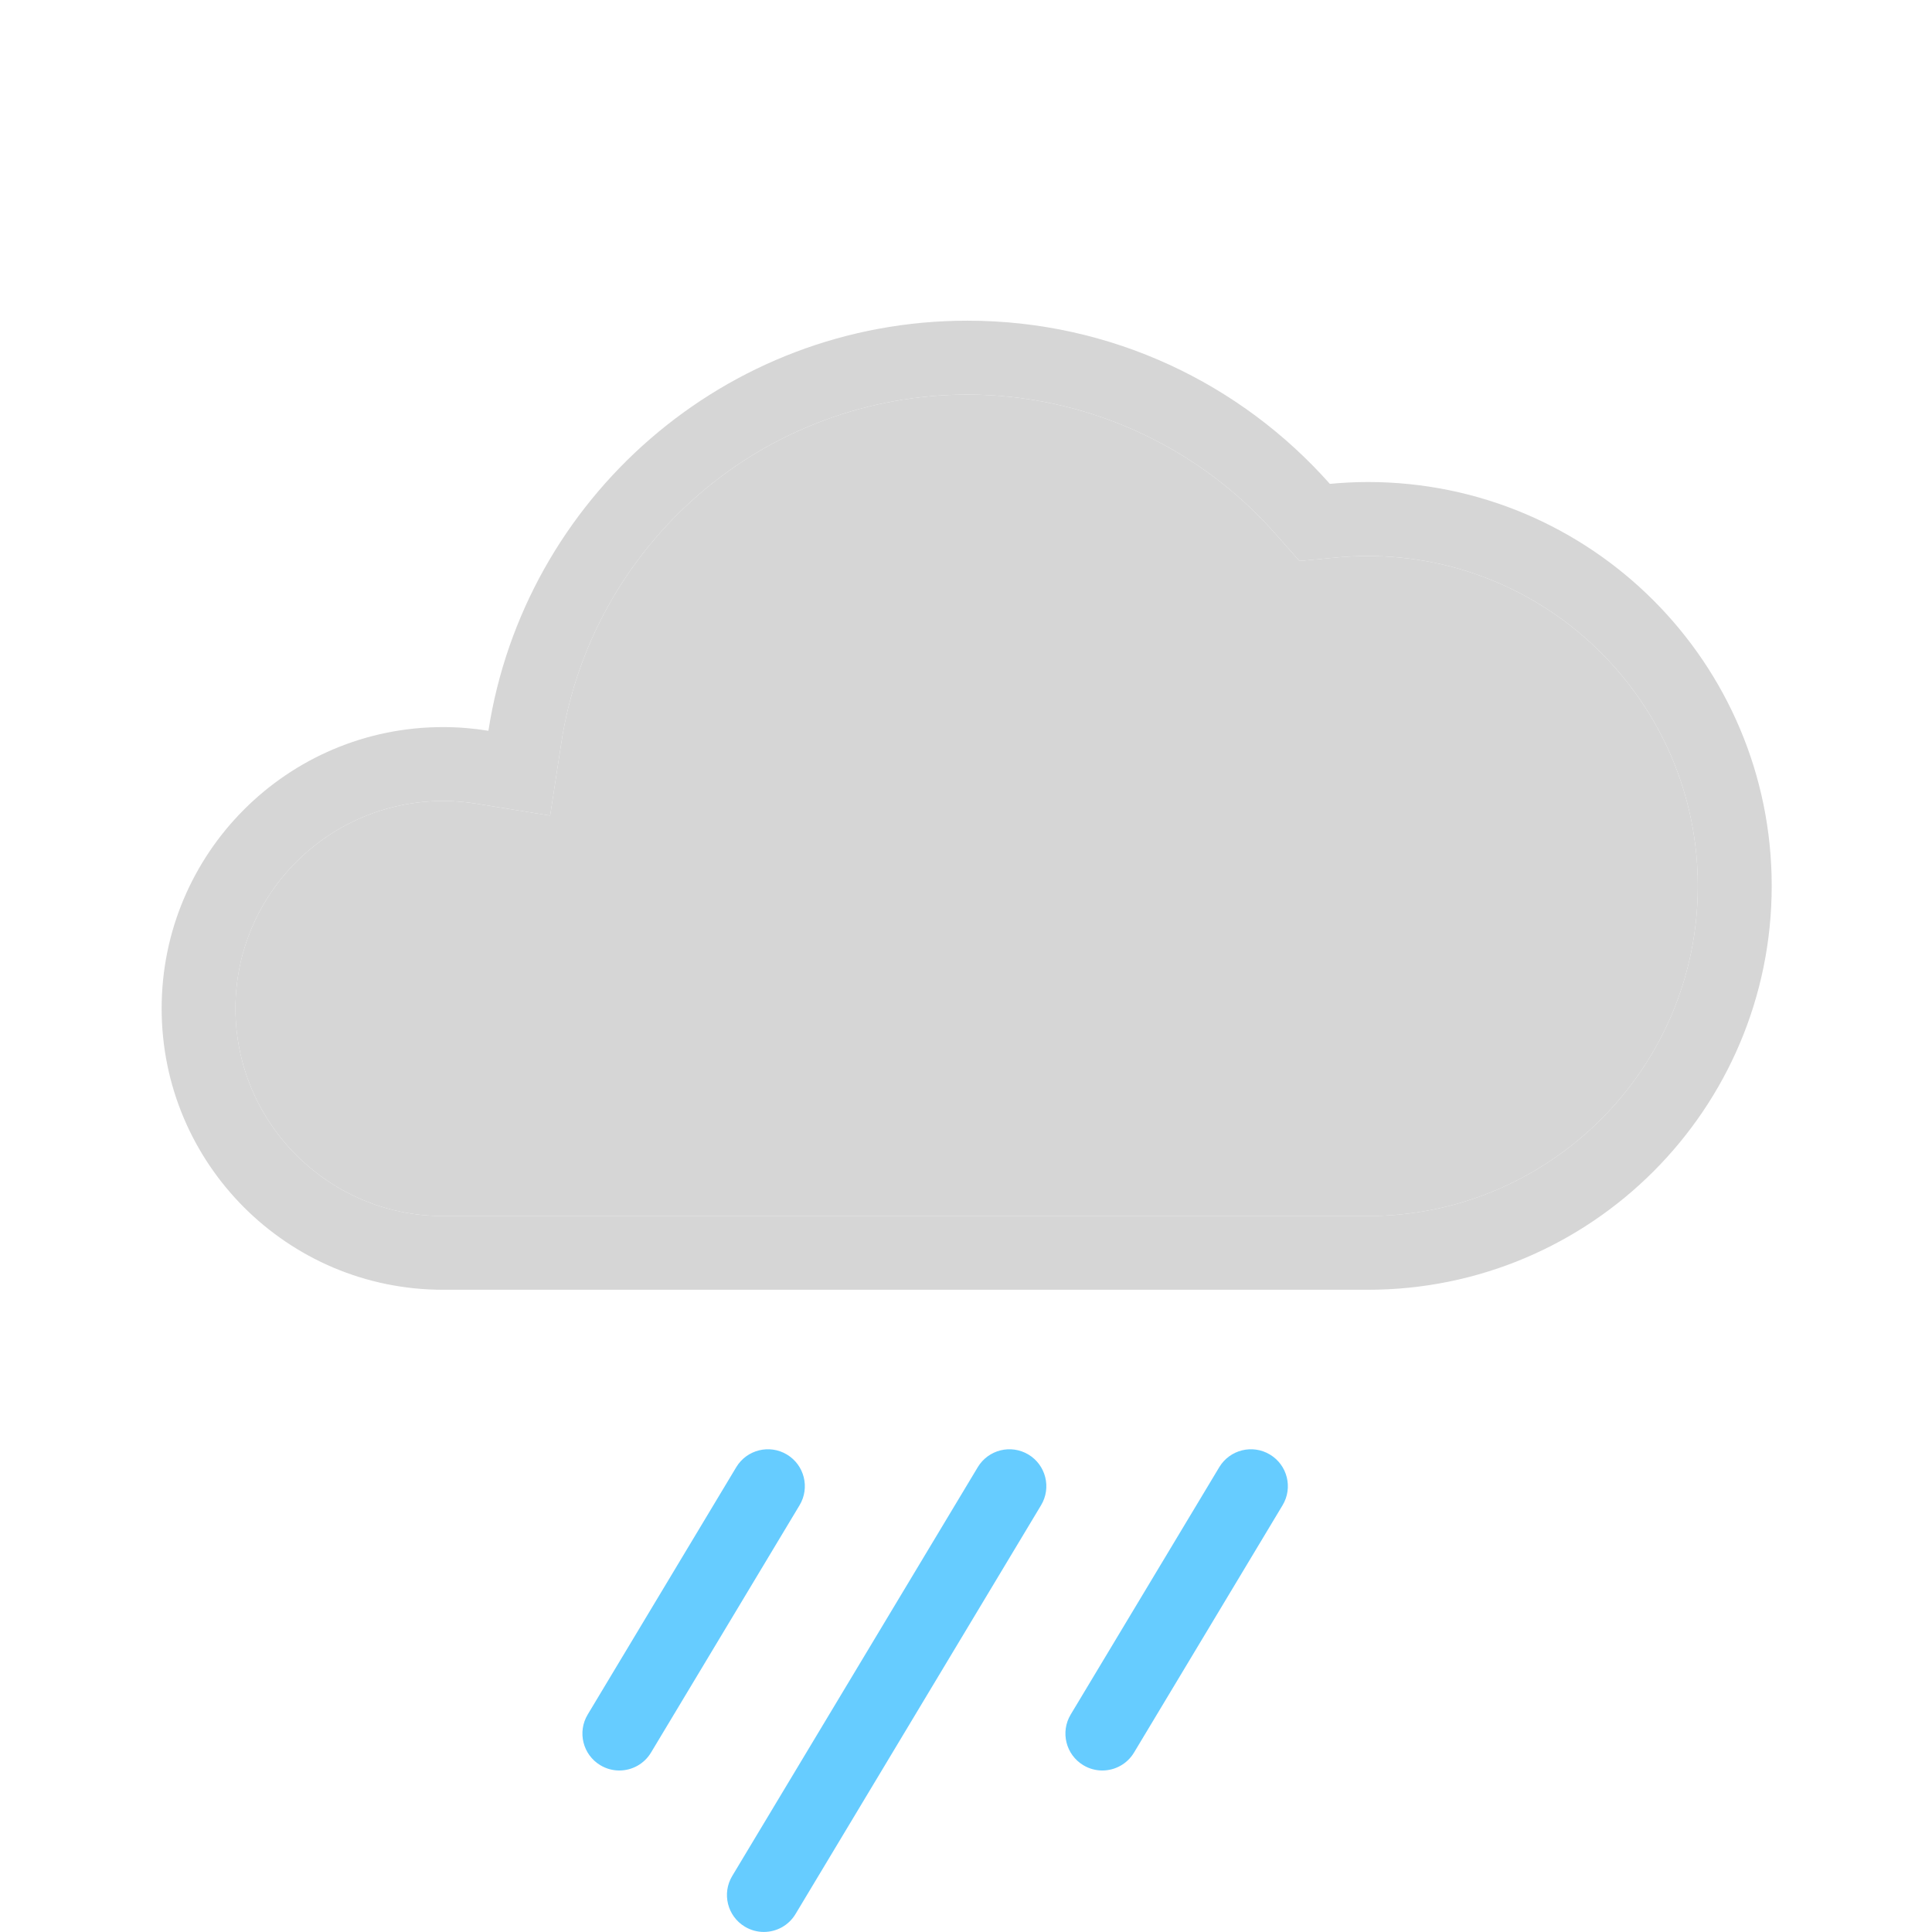
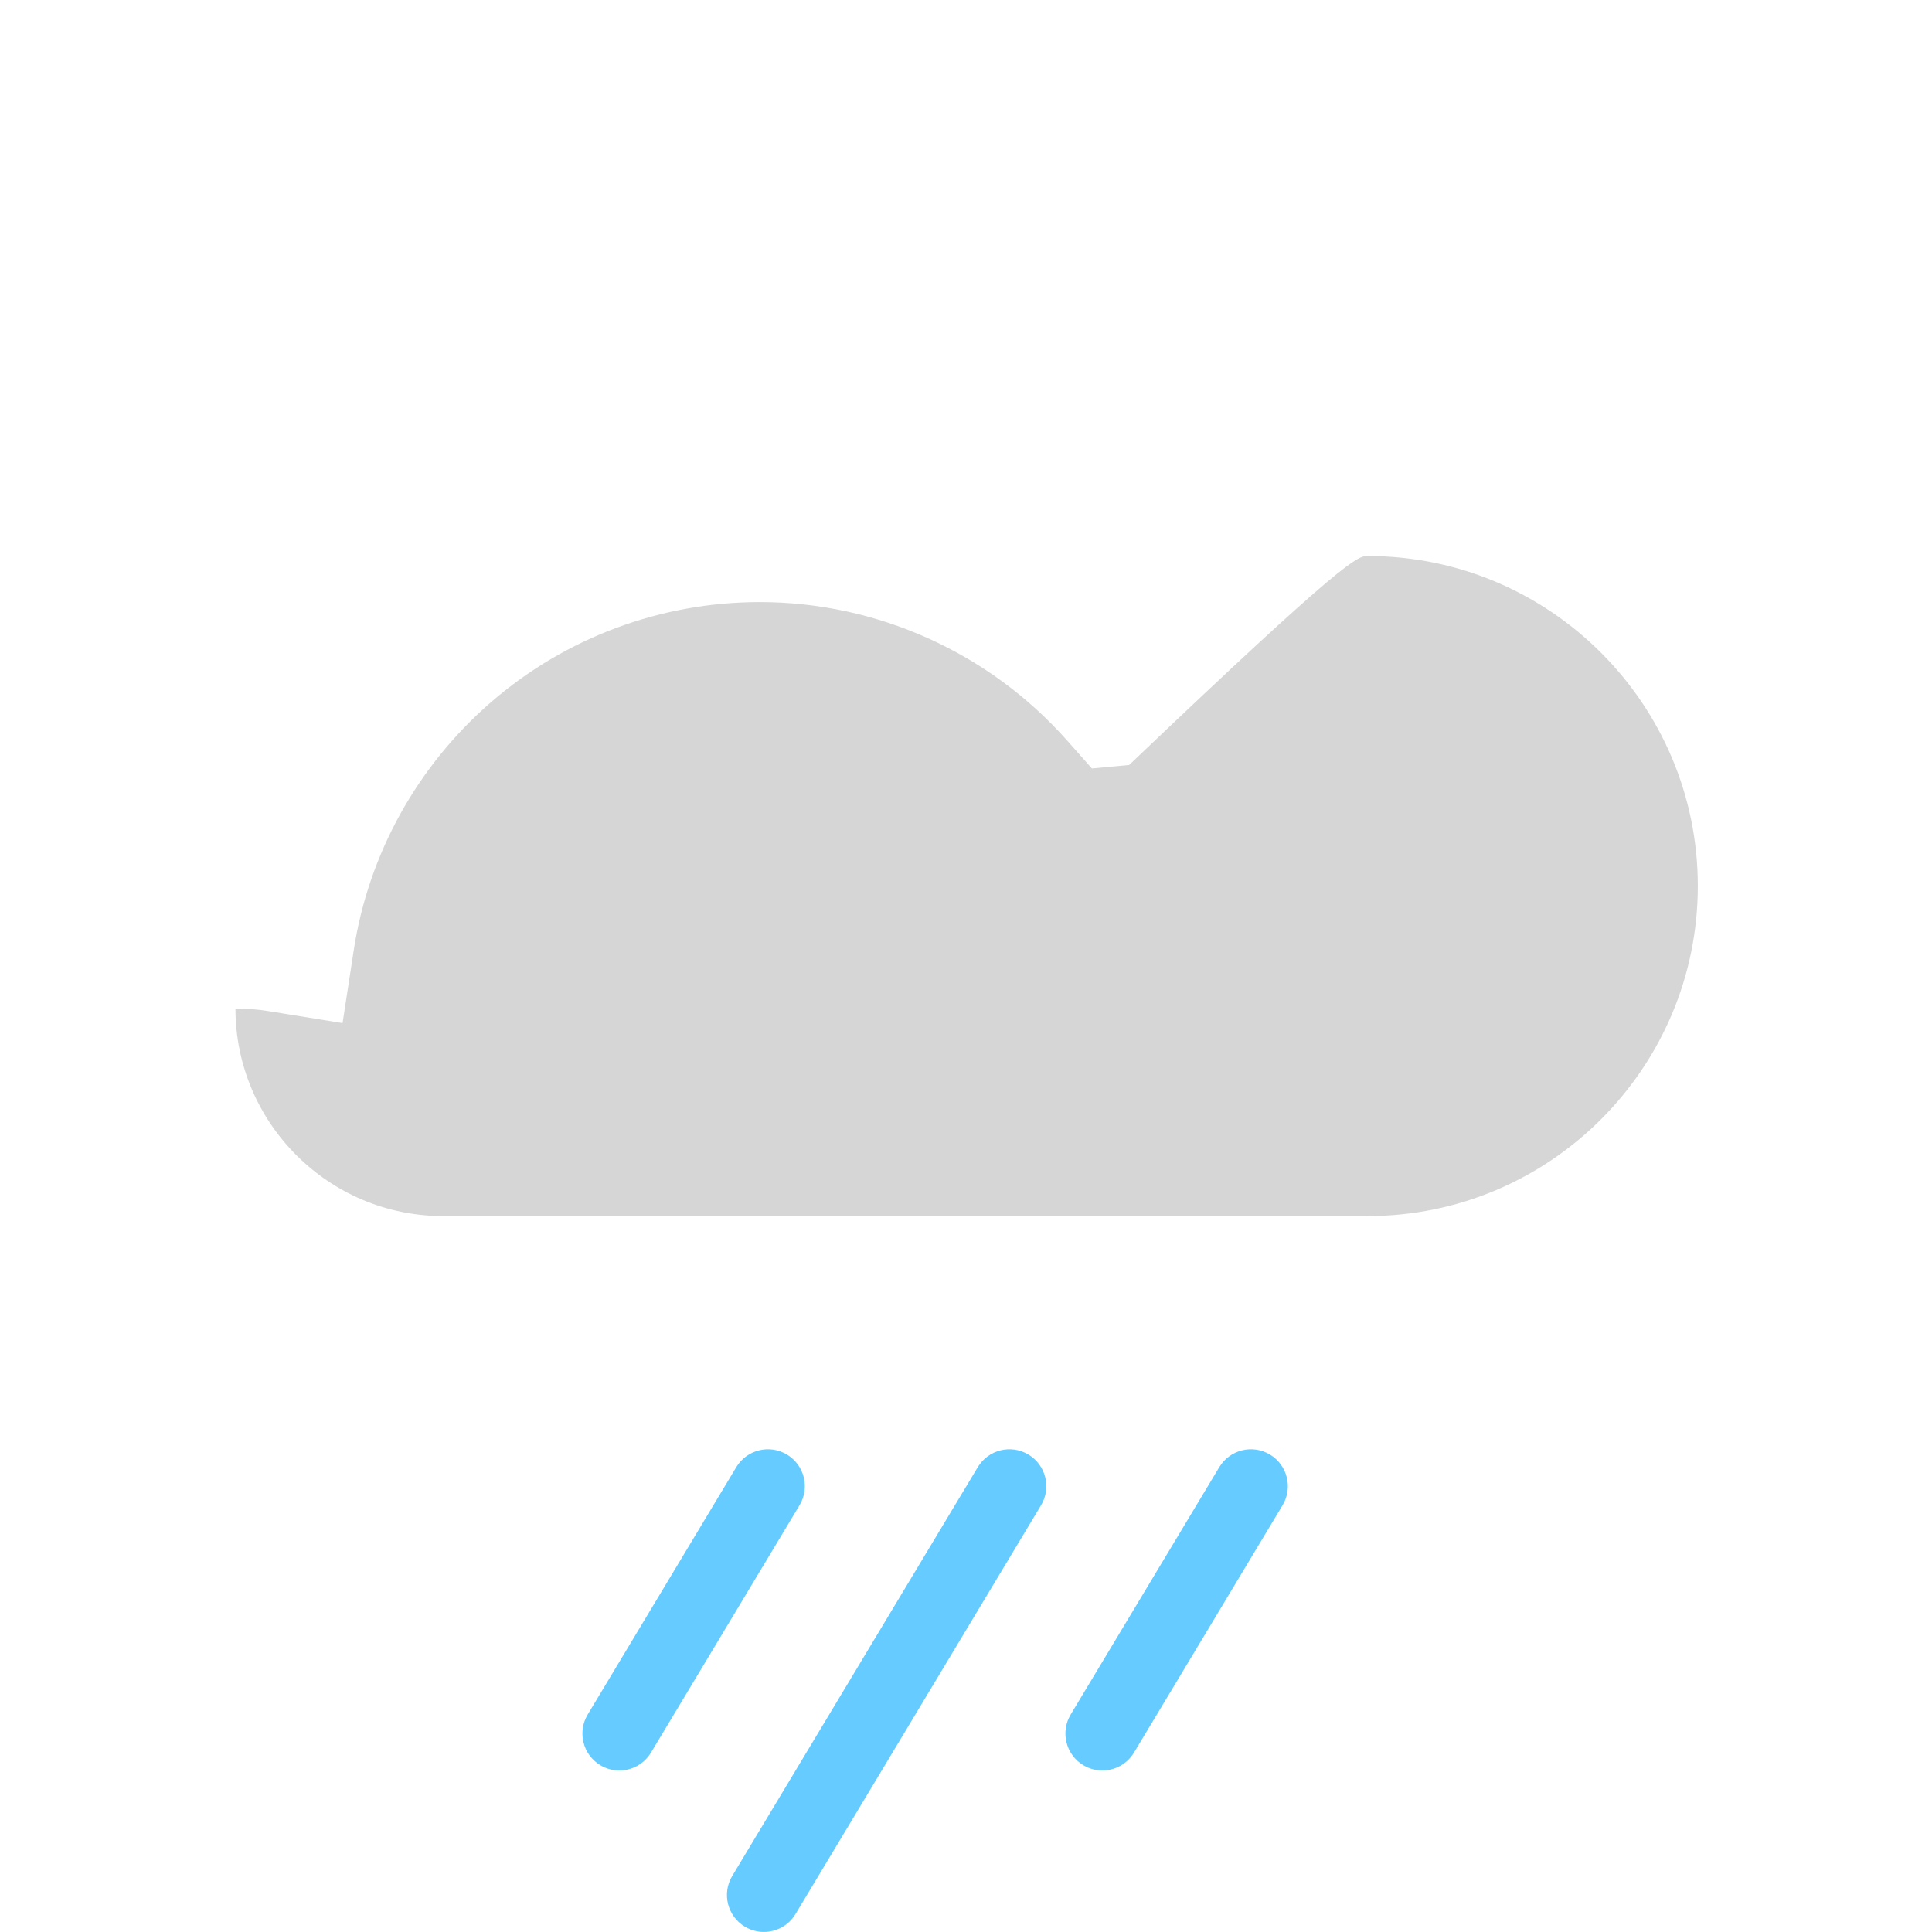
<svg xmlns="http://www.w3.org/2000/svg" version="1.1" id="Icons" x="0px" y="0px" viewBox="0 0 198.425 198.43" enable-background="new 0 0 198.425 198.43" xml:space="preserve">
  <g>
    <g id="XMLID_1_">
      <g>
-         <path fill="#d6d6d6" d="M140.482,57.105c18.69,0,33.891,15.2,33.891,33.89s-15.2,33.9-33.891,33.9H45.502     c-11.75,0-21.32-9.569-21.32-21.319c0-11.75,9.57-21.311,21.32-21.311c1.13,0,2.3,0.09,3.45,0.28l7.55,1.22l1.16-7.55     c1.52-9.84,6.53-18.87,14.11-25.43c7.65-6.62,17.44-10.26,27.58-10.26c12.04,0,23.55,5.18,31.56,14.21l2.55,2.88l3.83-0.36     C138.413,57.155,139.453,57.105,140.482,57.105z" />
-         <path fill="#d6d6d6" d="M140.482,49.505c22.91,0,41.48,18.58,41.48,41.48c0,22.91-18.57,41.48-41.48,41.48H45.502     c-15.96,0-28.9-12.93-28.9-28.89c0-15.96,12.94-28.9,28.9-28.9c1.59,0,3.14,0.13,4.66,0.38c3.69-23.85,24.3-42.12,49.19-42.12     c14.82,0,28.12,6.49,37.23,16.76C137.873,49.575,139.172,49.505,140.482,49.505z M174.373,90.995     c0-18.69-15.2-33.89-33.891-33.89c-1.029,0-2.069,0.05-3.189,0.15l-3.83,0.36l-2.55-2.88c-8.01-9.03-19.521-14.21-31.56-14.21     c-10.14,0-19.93,3.64-27.58,10.26c-7.58,6.56-12.59,15.59-14.11,25.43l-1.16,7.55l-7.55-1.22c-1.15-0.19-2.32-0.28-3.45-0.28     c-11.75,0-21.32,9.56-21.32,21.311c0,11.75,9.57,21.319,21.32,21.319h94.979C159.172,124.895,174.373,109.685,174.373,90.995z" />
+         <path fill="#d6d6d6" d="M140.482,57.105c18.69,0,33.891,15.2,33.891,33.89s-15.2,33.9-33.891,33.9H45.502     c-11.75,0-21.32-9.569-21.32-21.319c1.13,0,2.3,0.09,3.45,0.28l7.55,1.22l1.16-7.55     c1.52-9.84,6.53-18.87,14.11-25.43c7.65-6.62,17.44-10.26,27.58-10.26c12.04,0,23.55,5.18,31.56,14.21l2.55,2.88l3.83-0.36     C138.413,57.155,139.453,57.105,140.482,57.105z" />
      </g>
      <g>
		</g>
    </g>
  </g>
  <g>
    <path fill="#66ccff" d="M113.212,181.838c-0.664,0-1.338-0.175-1.948-0.542c-1.796-1.078-2.378-3.408-1.3-5.204l15.26-25.406   c1.078-1.795,3.41-2.377,5.203-1.298c1.797,1.078,2.379,3.408,1.301,5.204l-15.26,25.406   C115.757,181.182,114.5,181.838,113.212,181.838z" />
  </g>
  <g>
    <path fill="#66ccff" d="M78.449,198.42c-0.664,0-1.336-0.175-1.948-0.542c-1.796-1.078-2.377-3.408-1.3-5.204l25.22-41.988   c1.078-1.795,3.406-2.377,5.203-1.298c1.795,1.078,2.377,3.408,1.299,5.204l-25.22,41.988   C80.994,197.764,79.738,198.42,78.449,198.42z" />
  </g>
  <g>
    <path fill="#66ccff" d="M63.606,181.838c-0.665,0-1.337-0.175-1.949-0.542c-1.796-1.078-2.377-3.408-1.299-5.204l15.258-25.406   c1.08-1.795,3.41-2.377,5.205-1.298c1.795,1.078,2.377,3.408,1.299,5.204l-15.259,25.406   C66.149,181.182,64.894,181.838,63.606,181.838z" />
  </g>
</svg>